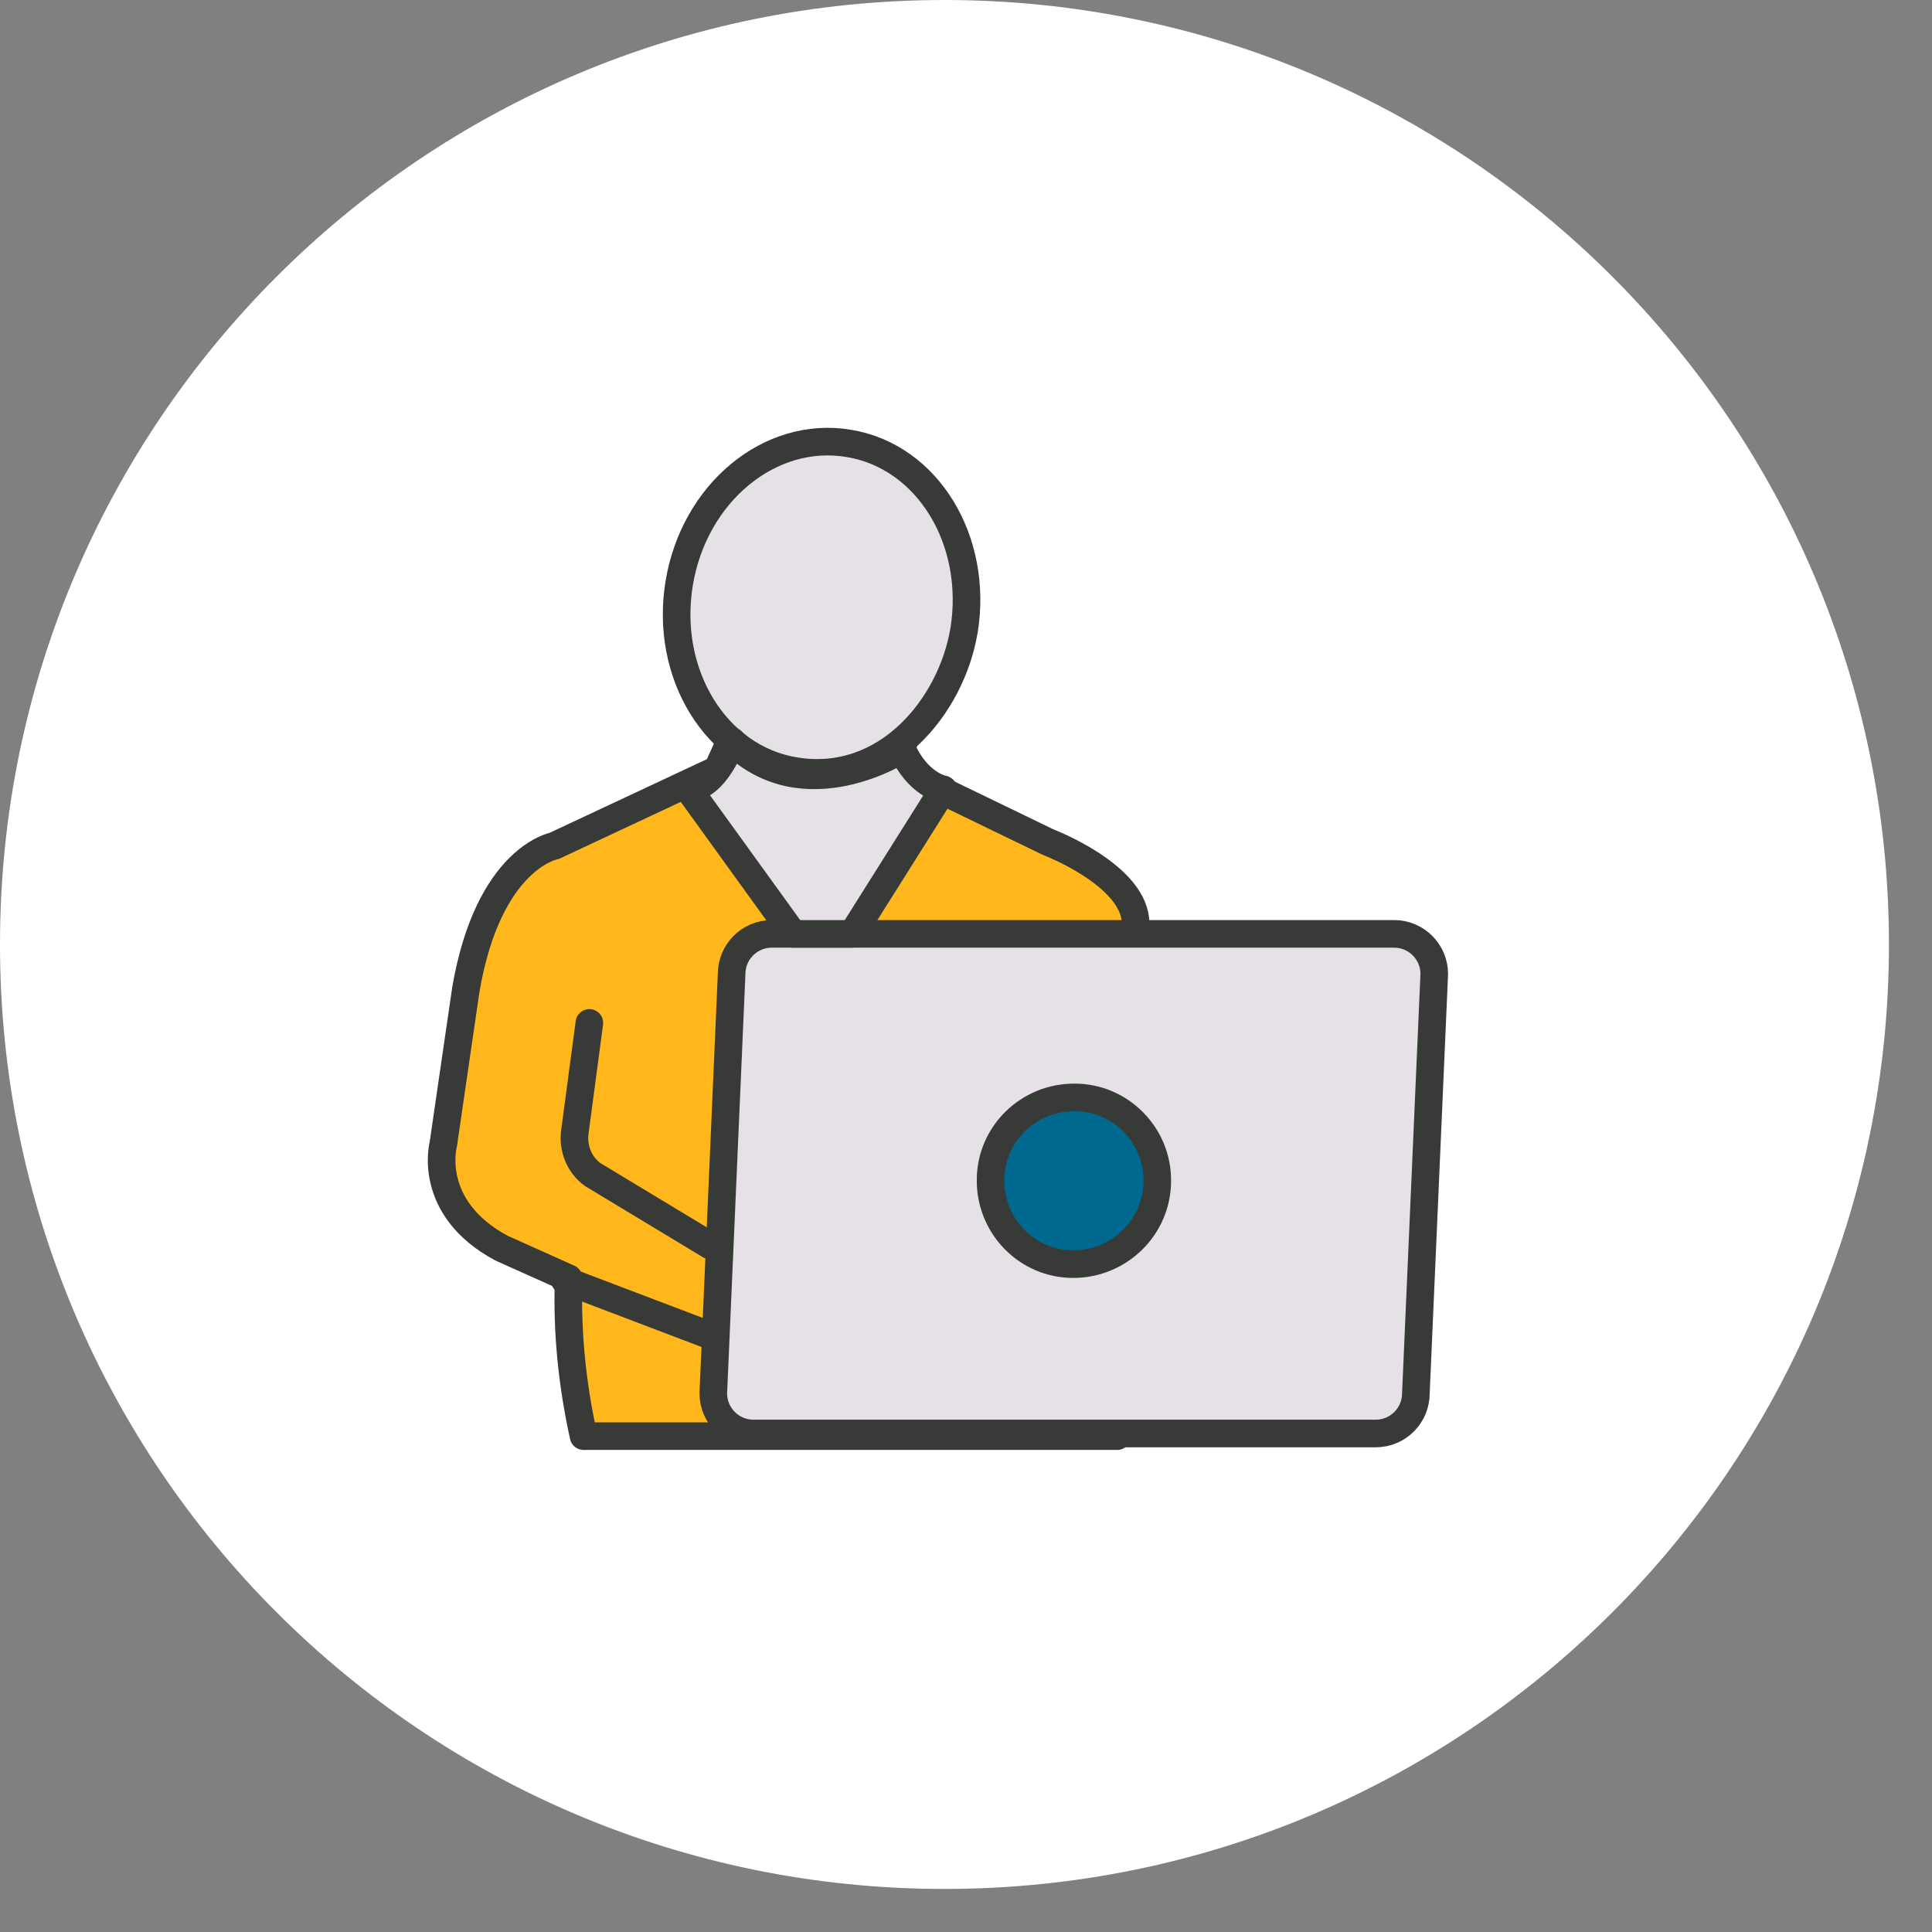
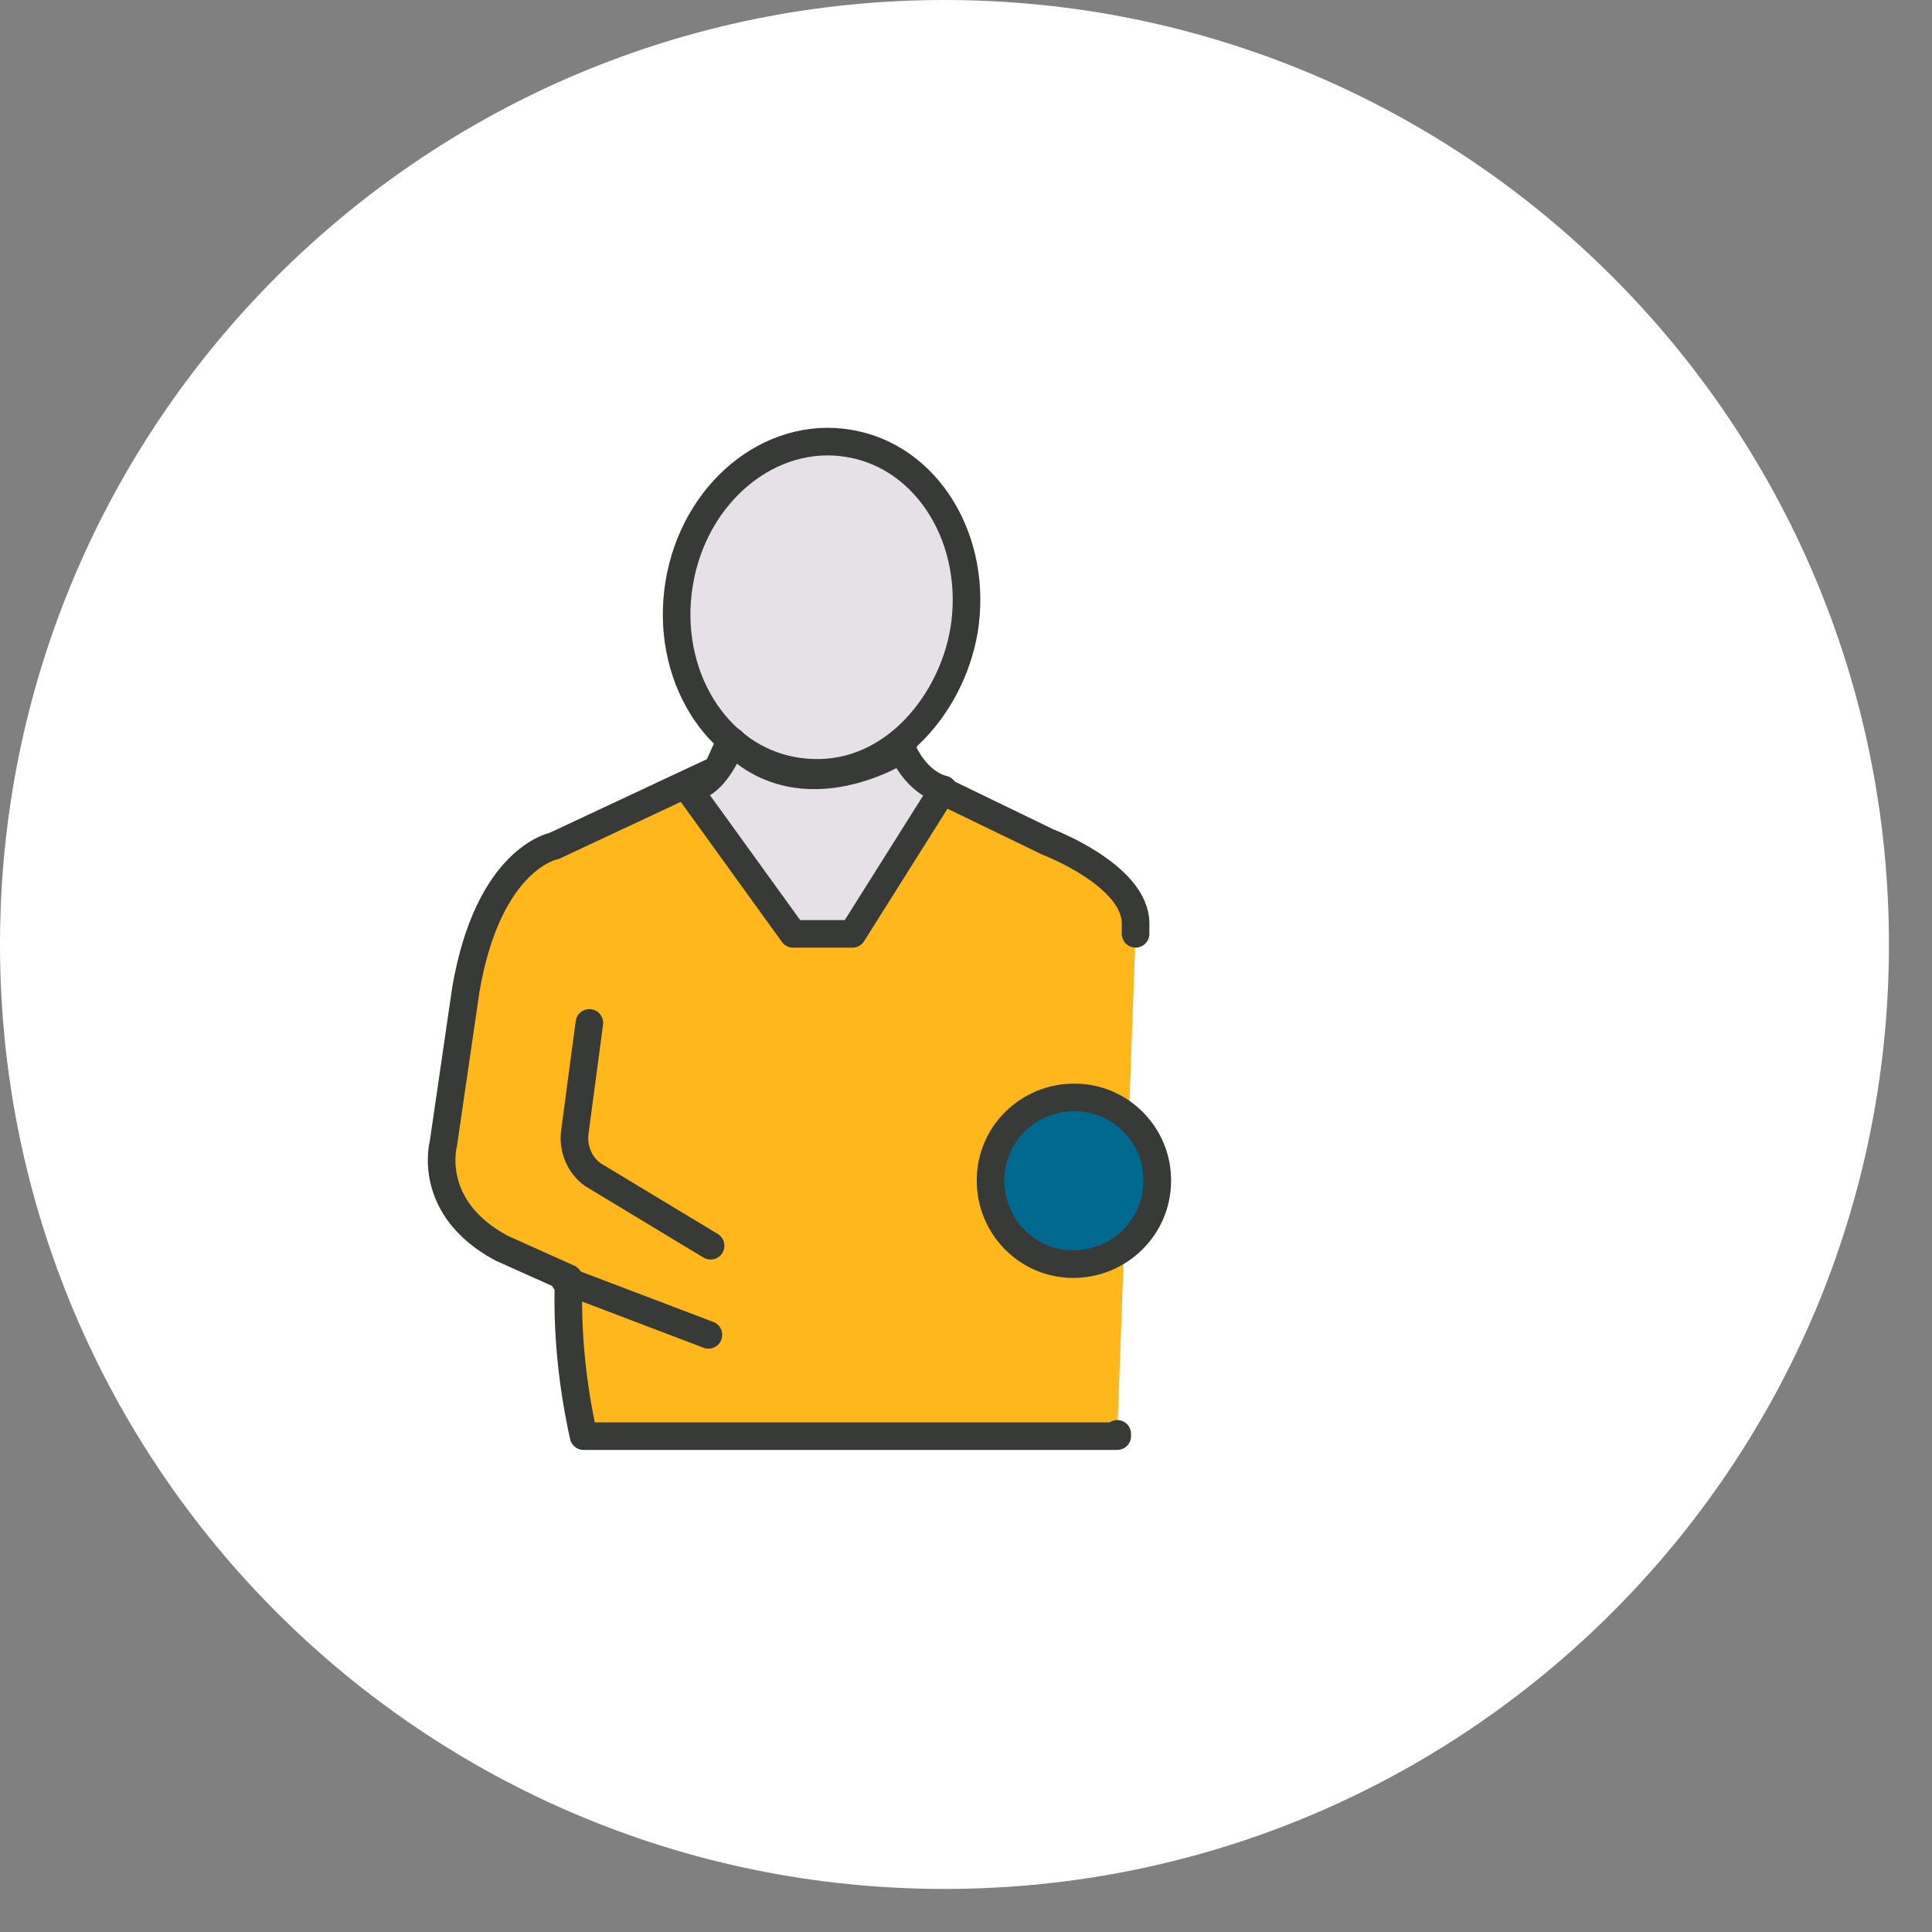
<svg xmlns="http://www.w3.org/2000/svg" width="35" height="35" viewBox="0 0 35 35" fill="none">
  <rect x="0" y="0" width="35" height="35" fill="#808080" stroke="none" />
  <path d="M17.11 34.22C26.56 34.22 34.22 26.56 34.22 17.11C34.22 7.66 26.56 0 17.11 0C7.66 0 0 7.66 0 17.11C0 26.56 7.66 34.22 17.11 34.22Z" fill="white" />
  <path d="M20.572 16.917V16.73C20.572 15.858 18.986 15.255 18.986 15.255L16.555 14.078L16.306 13.566L16.369 13.462C15.863 13.864 15.219 14.085 14.478 13.96C13.979 13.877 13.543 13.635 13.19 13.289L13.231 13.42L12.996 13.94L10.039 15.325C10.039 15.325 8.848 15.539 8.439 17.928L8.031 20.726C8.031 20.726 7.719 21.876 9.083 22.61L10.302 23.157C10.267 24.119 10.364 25.075 10.572 26.017H20.24V25.976" fill="#FFB71B" />
  <path d="M20.572 16.917V16.73C20.572 15.858 18.986 15.255 18.986 15.255L16.555 14.078L16.306 13.566L16.369 13.462C15.863 13.864 15.219 14.085 14.478 13.96C13.979 13.877 13.543 13.635 13.19 13.289L13.231 13.42L12.996 13.94L10.039 15.325C10.039 15.325 8.848 15.539 8.439 17.928L8.031 20.726C8.031 20.726 7.719 21.876 9.083 22.61L10.302 23.157C10.267 24.119 10.364 25.075 10.572 26.017H20.24V25.976" stroke="#373A36" stroke-width="0.5" stroke-linecap="round" stroke-linejoin="round" />
-   <path d="M24.923 25.969H13.649C13.247 25.969 12.922 25.643 12.922 25.241L13.254 17.645C13.254 17.243 13.58 16.918 13.981 16.918H25.256C25.657 16.918 25.983 17.243 25.983 17.645L25.65 25.241C25.65 25.643 25.325 25.969 24.923 25.969Z" fill="#E5E1E6" stroke="#373A36" stroke-width="0.5" stroke-linecap="round" stroke-linejoin="round" />
  <path d="M17.463 11.426C17.235 12.79 16.058 14.244 14.396 13.967C12.969 13.732 12.034 12.208 12.304 10.567C12.574 8.926 13.952 7.79 15.379 8.033C16.806 8.268 17.733 9.792 17.463 11.433V11.426Z" fill="#E5E1E6" stroke="#373A36" stroke-width="0.5" stroke-linecap="round" stroke-linejoin="round" />
  <path d="M10.677 18.531L10.414 20.505C10.373 20.802 10.497 21.107 10.74 21.28L12.873 22.568" stroke="#373A36" stroke-width="0.5" stroke-linecap="round" stroke-linejoin="round" />
  <path d="M12.457 14.272L14.368 16.918H15.442L17.09 14.3C17.09 14.3 16.633 14.224 16.342 13.573C16.342 13.573 14.569 14.729 13.26 13.427C13.26 13.427 12.97 14.279 12.457 14.279V14.272Z" fill="#E5E1E6" stroke="#373A36" stroke-width="0.5" stroke-linecap="round" stroke-linejoin="round" />
  <path d="M10.23 23.192L12.834 24.182" stroke="#373A36" stroke-width="0.5" stroke-linecap="round" stroke-linejoin="round" />
  <path d="M19.441 22.901C18.61 22.901 17.938 22.215 17.945 21.377C17.945 20.546 18.631 19.875 19.469 19.881C20.3 19.881 20.972 20.567 20.965 21.391C20.965 22.229 20.279 22.901 19.441 22.901Z" fill="#00698F" stroke="#373A36" stroke-width="0.5" stroke-linecap="round" stroke-linejoin="round" />
</svg>